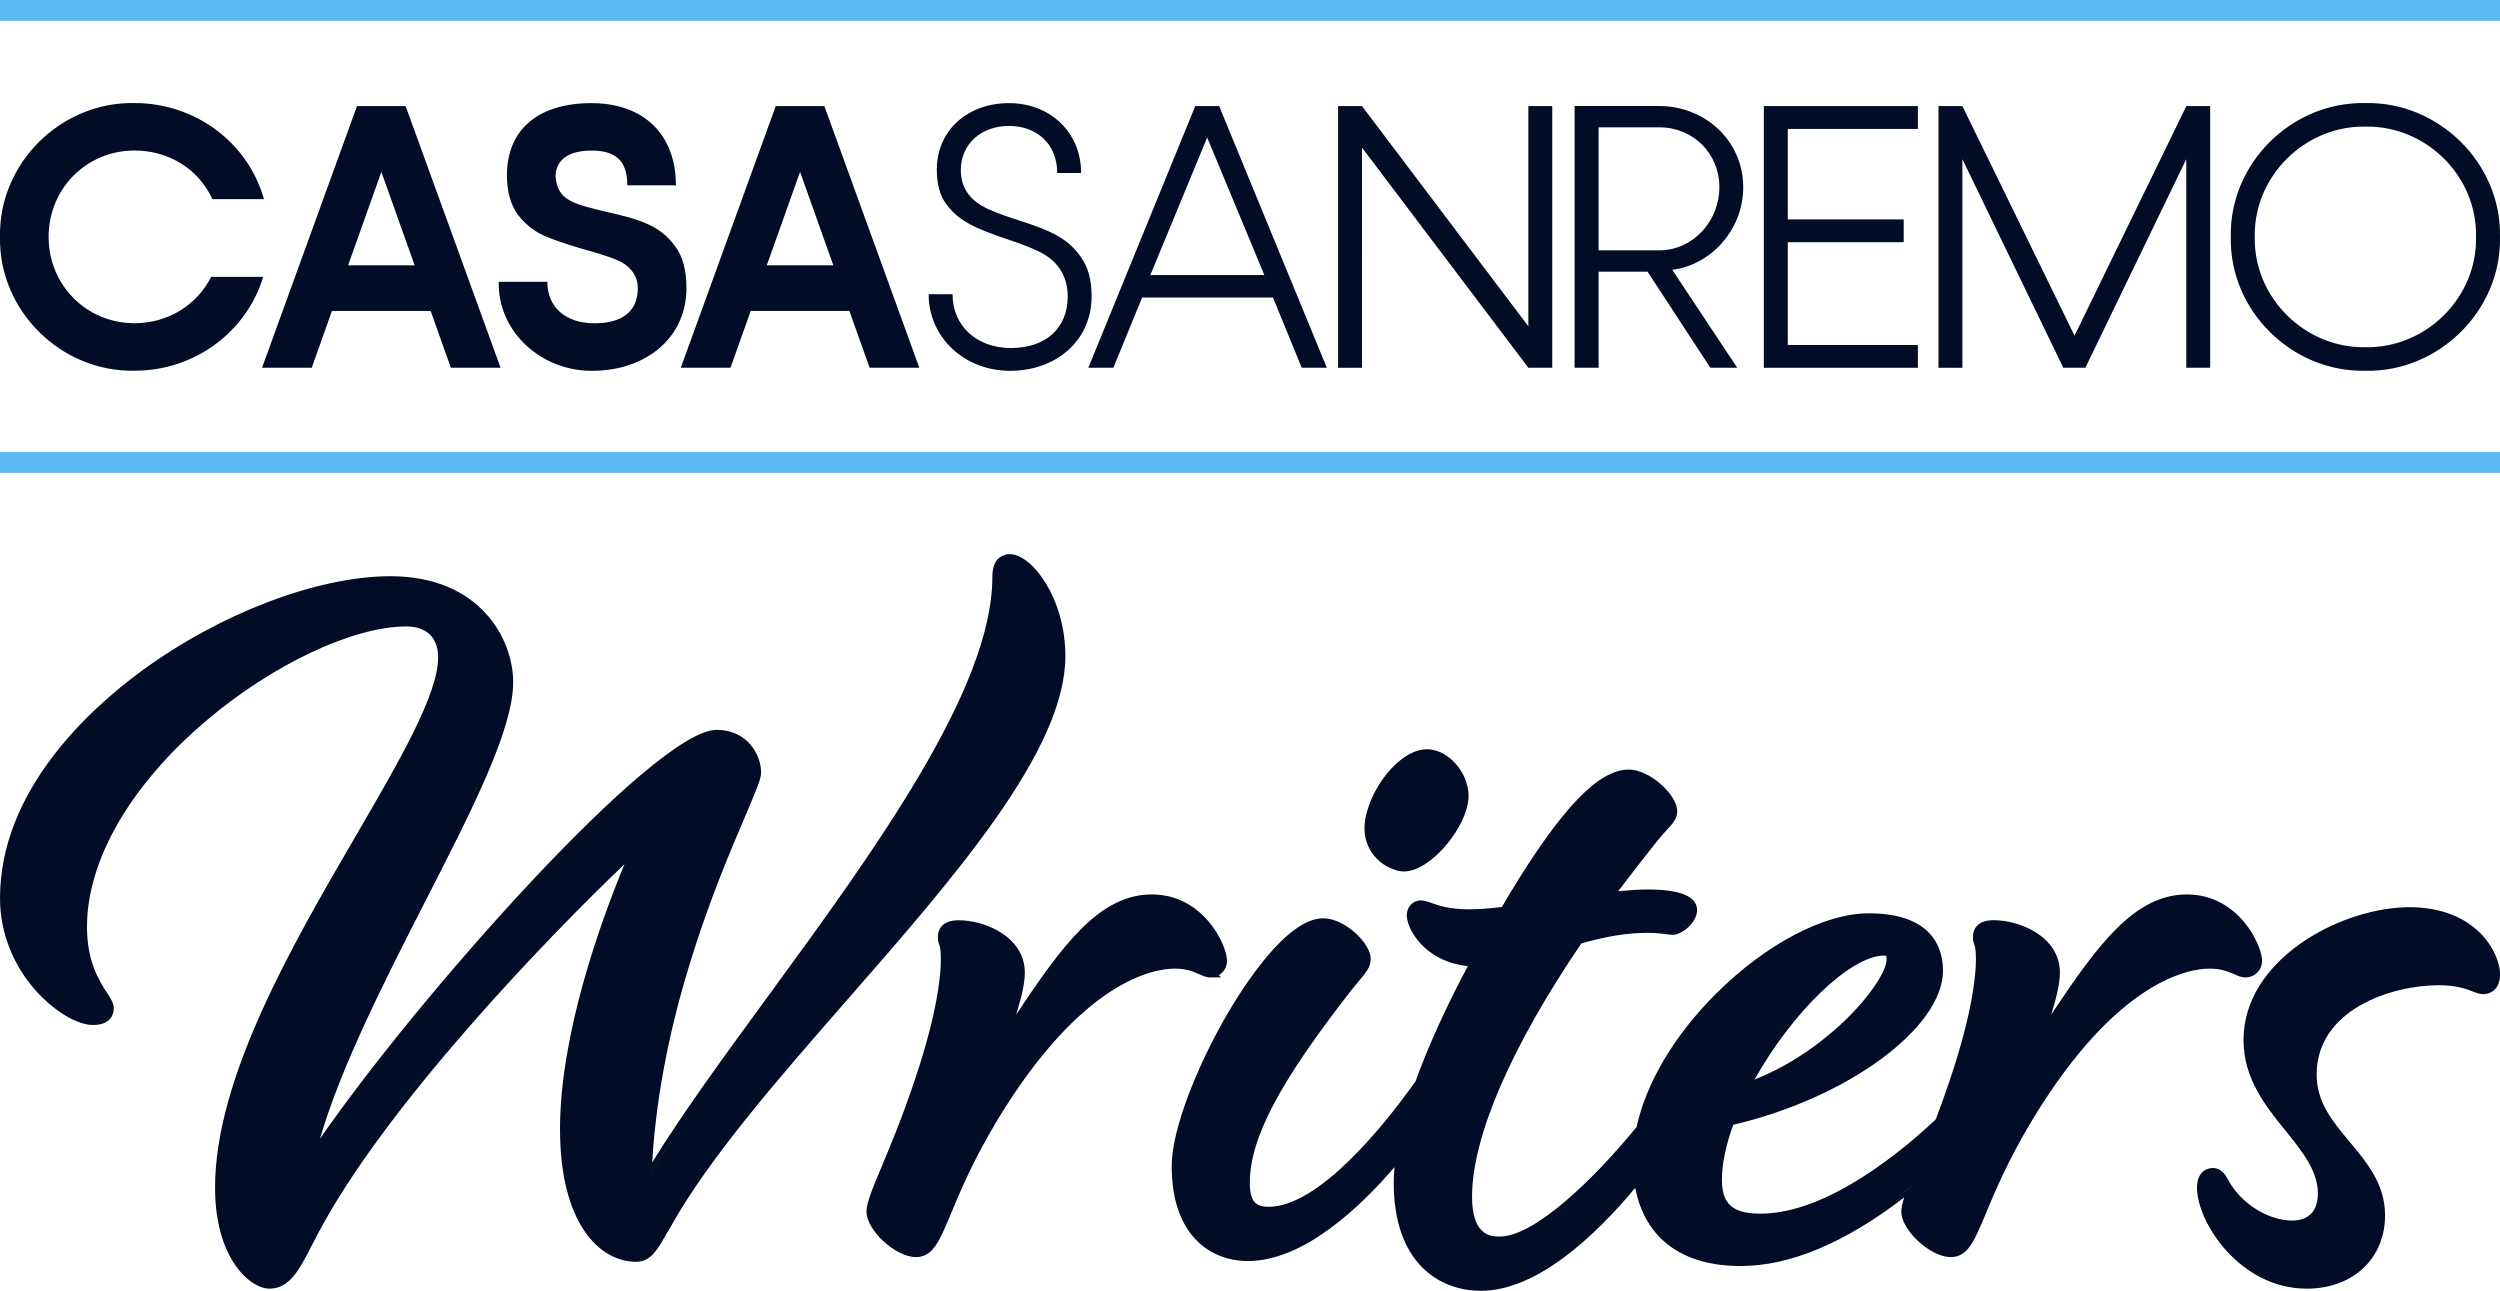
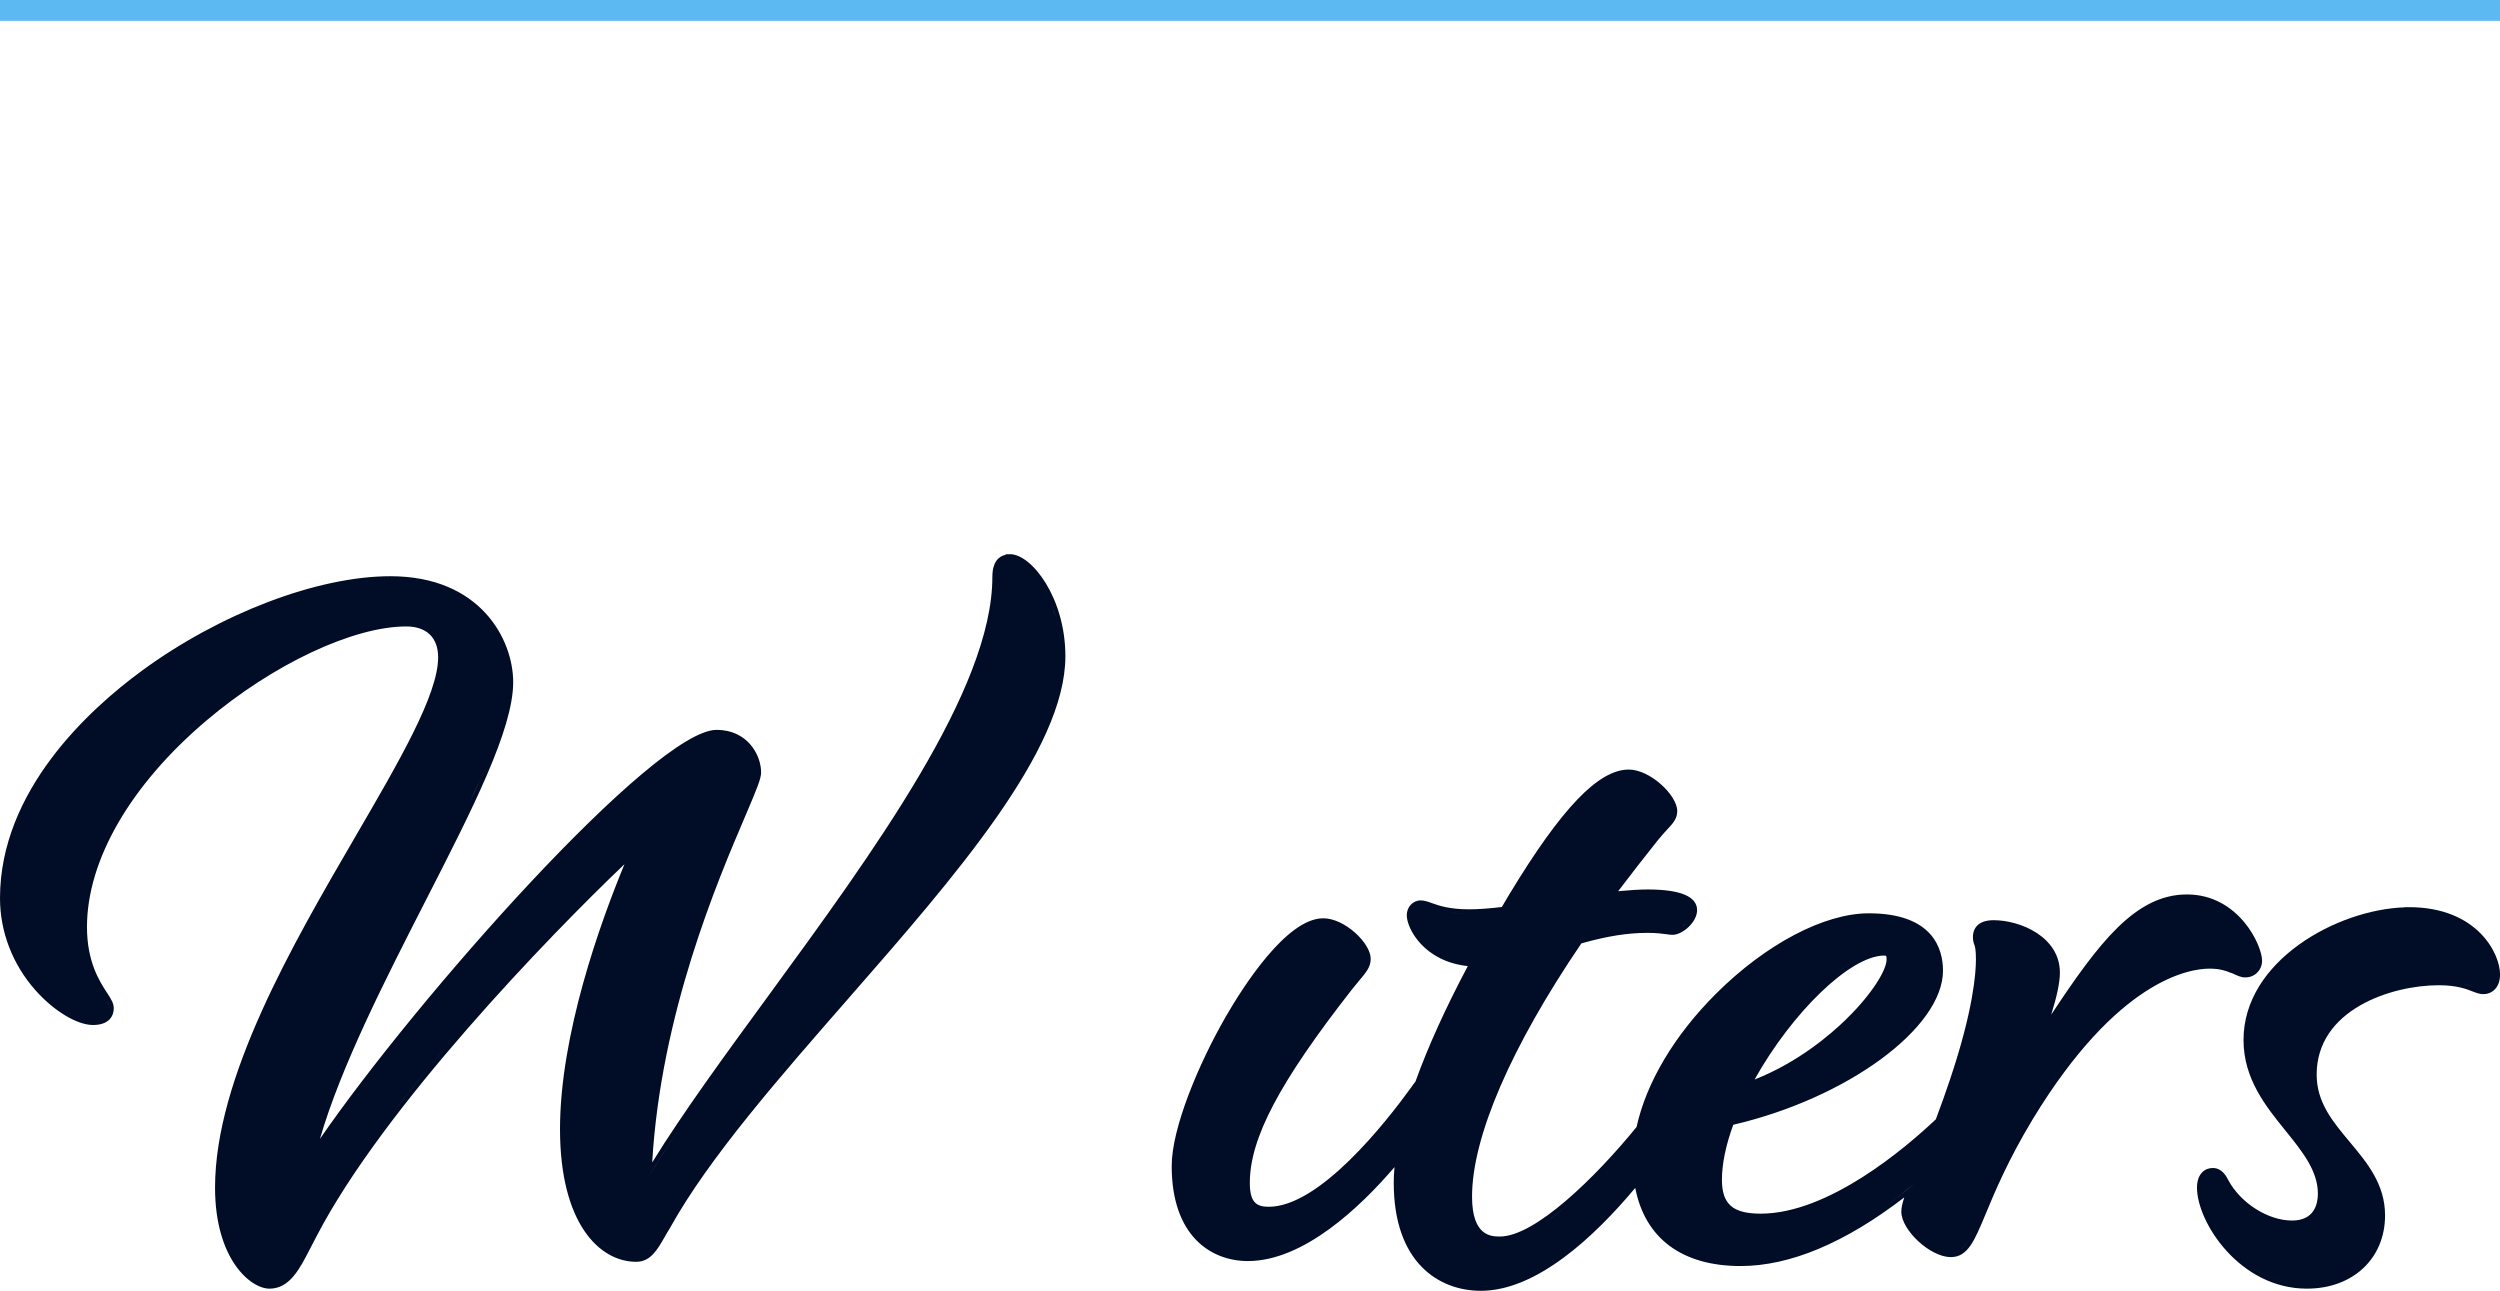
<svg xmlns="http://www.w3.org/2000/svg" id="Livello_2" data-name="Livello 2" viewBox="0 0 432 223.03">
  <defs>
    <style>
      .cls-1 {
        fill: #010d26;
      }

      .cls-1, .cls-2 {
        stroke-width: 0px;
      }

      .cls-2 {
        fill: #5cb9f2;
      }
    </style>
  </defs>
  <g id="Livello_1-2" data-name="Livello 1">
    <g>
      <g>
        <path class="cls-1" d="M416.26,156.76h-.76v.03c-11.62.38-27.82,9.22-27.82,22.92,0,6.71,3.86,11.48,7.27,15.69,2.87,3.56,5.58,6.9,5.58,10.86,0,1.74-.58,4.65-4.47,4.65-4.13,0-8.87-3-11-6.97-.32-.63-1.07-2.11-2.7-2.11-1.26,0-2.72.89-2.72,3.4,0,5.99,7.4,17.45,18.99,17.45,7.96,0,13.51-5.21,13.51-12.66,0-5.4-3.11-9.11-6.12-12.71-2.93-3.5-5.7-6.81-5.7-11.62,0-11.25,12.94-15.44,21.09-15.44,3.11,0,4.76.64,5.85,1.07.59.23,1.2.47,1.86.47,1.44,0,2.89-1.05,2.89-3.4,0-3.64-3.96-11.63-15.74-11.63ZM408.6,217.76c-.75.87-1.64,1.62-2.65,2.23-2.02,1.23-4.52,1.92-7.33,1.92-2.43,0-4.68-.52-6.69-1.4-1.73-.75-3.29-1.77-4.67-2.94-.46-.39-.9-.8-1.32-1.22-.42-.42-.81-.85-1.19-1.29-.56-.66-1.07-1.35-1.53-2.04-.31-.46-.59-.92-.85-1.39.26.46.54.93.85,1.39.46.69.97,1.37,1.53,2.04.37.44.77.87,1.19,1.29.42.42.86.83,1.32,1.22,1.38,1.17,2.94,2.18,4.67,2.94,2.02.88,4.26,1.4,6.69,1.4,2.81,0,5.31-.69,7.33-1.92,1.01-.61,1.9-1.36,2.65-2.23.75-.87,1.37-1.85,1.82-2.93-.46,1.08-1.07,2.07-1.82,2.93ZM411.12,212.54c.16-.8.24-1.65.24-2.52h0c0,.88-.08,1.72-.24,2.52ZM428.36,170.9c-.26-.08-.53-.18-.83-.3-.57-.22-1.3-.5-2.28-.73.98.22,1.71.5,2.28.73.3.12.57.22.83.3.26.08.5.12.75.12-.25,0-.49-.05-.75-.12Z" />
        <path class="cls-1" d="M174.54,95.78h-.77v.09c-1.17.25-2.29,1.19-2.29,3.84,0,19.42-20.59,47.57-38.75,72.42-7.56,10.34-14.72,20.13-20.03,28.74,1.5-25.71,11.28-48.62,16.08-59.84,2.03-4.77,2.74-6.47,2.74-7.56,0-3.05-2.39-7.35-7.69-7.35-10.78,0-51.85,46.43-68.54,70.67,3.63-12.53,11.31-27.54,18.16-40.96,8.18-15.98,15.23-29.78,15.23-37.95,0-7.36-5.65-18.31-21.22-18.31-12.58,0-29.47,6.43-43.02,16.39C15.32,122.66,0,136.68,0,155.21c0,5.81,2.18,11.47,6.15,15.93,3.18,3.58,7.17,5.98,9.93,5.98s3.58-1.56,3.58-2.89c0-.87-.47-1.6-1.12-2.61l-.04-.05c-1.3-2-3.47-5.34-3.47-11.39,0-11.55,7.52-24.55,20.64-35.67,11.47-9.72,25.35-16.26,34.54-16.26,3.5,0,5.5,1.94,5.5,5.33,0,6.42-6.64,17.83-14.34,31.05-10.79,18.54-24.21,41.59-24.21,60.6,0,12.33,6.12,17.45,9.4,17.45,3.48,0,5.21-3.37,7.04-6.94.35-.68.73-1.42,1.14-2.19,11.55-22.22,40.13-51.79,53.17-64.22-4.2,10.16-11.14,29.45-11.14,45.78s6.83,22.93,13.17,22.93c2.46,0,3.65-2.08,4.91-4.28.28-.49.6-1.06,1-1.69v-.02s.02-.02.02-.02c6.63-11.93,18.85-25.9,30.67-39.42,18.46-21.12,37.56-42.96,37.56-59.22,0-10.06-5.81-17.63-9.58-17.63ZM175.81,96.86c.68.31,1.41.86,2.15,1.6.49.49.98,1.08,1.45,1.74-.47-.66-.96-1.25-1.45-1.74-.73-.74-1.47-1.28-2.15-1.6-.45-.21-.88-.32-1.27-.32h0c.39,0,.82.11,1.27.32ZM117.52,194.82c.97-1.45,1.98-2.93,3.02-4.43-1.04,1.5-2.05,2.98-3.02,4.43-2.11,3.15-4.03,6.17-5.72,9.03h0c1.68-2.87,3.61-5.89,5.72-9.03ZM112.26,196.57c.02-.16.03-.33.05-.49-.02.16-.03.33-.05.49ZM130.61,134.37c-.13.47-.34,1.07-.65,1.85-.12.31-.26.66-.41,1.03-.38.94-.87,2.08-1.47,3.47-4.31,10.08-12.38,29.01-15.27,51.01,2.89-22,10.96-40.93,15.27-51.01.6-1.39,1.08-2.53,1.47-3.47.15-.37.29-.72.41-1.03.31-.78.52-1.38.65-1.85.05-.19.09-.36.11-.51-.02.15-.06.32-.11.51ZM81.14,138.69c1.21-2.58,2.31-5.04,3.25-7.35-.94,2.31-2.03,4.77-3.25,7.35ZM86.54,111.42c-.21-.49-.45-.98-.71-1.47.26.49.5.98.71,1.47ZM83.32,106.46c-.2-.22-.41-.43-.63-.65.22.21.43.43.63.65ZM17.96,175.9c.12-.07.22-.15.31-.23-.09.08-.19.16-.31.23ZM18.81,173.73c.05.17.07.33.07.49,0,.28-.06.92-.58,1.42.52-.5.58-1.14.58-1.42,0-.16-.03-.33-.07-.49-.1-.33-.28-.68-.53-1.09.25.41.44.76.53,1.09ZM17.38,146.5c.51-1.16,1.08-2.32,1.71-3.48-.63,1.16-1.2,2.32-1.71,3.48ZM22.72,137.24c-1.1,1.53-2.09,3.07-2.98,4.62.89-1.55,1.89-3.09,2.98-4.62.55-.77,1.12-1.53,1.72-2.29-.6.76-1.17,1.52-1.72,2.29ZM26.3,132.68c.97-1.13,1.99-2.25,3.07-3.35-1.08,1.11-2.1,2.22-3.07,3.35ZM70.21,107.48c-3.51,0-7.68.93-12.14,2.61-2.23.84-4.53,1.87-6.85,3.06-5.42,2.78-10.97,6.47-16.04,10.77-1.66,1.41-3.23,2.85-4.72,4.31,1.48-1.46,3.05-2.9,4.72-4.31,5.07-4.3,10.62-7.99,16.04-10.77,2.32-1.19,4.62-2.22,6.85-3.06,4.46-1.68,8.63-2.61,12.14-2.61,1.96,0,3.53.57,4.61,1.62-1.08-1.05-2.65-1.62-4.61-1.62ZM37.94,205.23h0c0,1.46.09,2.81.25,4.06-.16-1.25-.25-2.6-.25-4.06ZM49.35,220.85c-.53.45-1.1.78-1.75.94.65-.16,1.22-.49,1.75-.94.93-.79,1.71-1.99,2.52-3.45-.81,1.46-1.59,2.66-2.52,3.45ZM54.08,213.19c-.42.78-.8,1.51-1.15,2.2-.24.47-.48.93-.71,1.37.23-.44.47-.89.71-1.37.35-.69.73-1.42,1.15-2.2,2.7-5.19,6.34-10.8,10.5-16.51-4.16,5.71-7.81,11.32-10.5,16.51ZM74.15,184.42c-2.68,3.25-5.3,6.54-7.76,9.81,2.46-3.27,5.07-6.57,7.76-9.81,1.34-1.62,2.7-3.24,4.07-4.83-1.37,1.6-2.73,3.21-4.07,4.83ZM80.28,177.2c2.75-3.15,5.51-6.22,8.21-9.14-2.7,2.92-5.46,5.99-8.21,9.14ZM90.5,165.9c1.33-1.42,2.64-2.8,3.92-4.14-1.28,1.33-2.59,2.71-3.92,4.14ZM99.47,207.7c.36,1,.76,1.92,1.2,2.76-.44-.84-.84-1.76-1.2-2.76ZM113.32,214.88c-.89,1.39-1.85,2.41-3.36,2.41-2.24,0-4.55-.98-6.55-3-.46-.46-.9-.99-1.33-1.56.42.58.87,1.1,1.33,1.56,2.01,2.02,4.31,3,6.55,3,1.51,0,2.47-1.02,3.36-2.41.3-.46.59-.97.89-1.49-.3.52-.59,1.03-.89,1.49ZM115.22,211.67c-.2.31-.37.61-.54.89.17-.28.35-.58.54-.89,1.25-2.25,2.7-4.56,4.3-6.94-1.6,2.37-3.05,4.69-4.3,6.94ZM132.8,187.43c-2.83,3.39-5.54,6.74-8.04,10.03-1.25,1.64-2.45,3.27-3.59,4.88,1.14-1.61,2.33-3.23,3.59-4.88,2.5-3.29,5.21-6.65,8.04-10.03,2.12-2.54,4.3-5.1,6.52-7.65-2.21,2.56-4.4,5.11-6.52,7.65ZM152.86,164.22c1.14-1.32,2.27-2.64,3.39-3.95-1.12,1.32-2.25,2.63-3.39,3.95ZM161.2,154.37c8.59-10.45,15.95-20.63,19.63-29.72,1.61-3.98,2.52-7.75,2.52-11.24,0-4.95-1.43-9.17-3.24-12.15,1.81,2.98,3.24,7.19,3.24,12.15,0,3.49-.91,7.26-2.52,11.24-3.69,9.09-11.05,19.27-19.63,29.72Z" />
-         <path class="cls-1" d="M207.17,168.32c.62.29,1.25.58,1.98.58h1.85l-.39-.39c.86-.5,1.42-1.42,1.42-2.5,0-2.67-4.05-11.45-12.99-11.45s-15.3,8.46-23.45,20.78c1.03-3.31,1.5-5.63,1.5-7.26,0-6.18-6.83-9.06-11.45-9.06-3.23,0-3.58,2.02-3.58,2.89,0,.66.14,1.07.25,1.37.11.3.27.75.27,2.58,0,2.24-.44,8.75-4.54,20.87-2.07,6.22-4.15,11.17-5.66,14.79-1.71,4.09-2.65,6.33-2.65,7.85,0,3.23,5.03,7.86,8.55,7.86,2.93,0,4.09-2.81,6.02-7.45,1.62-3.9,3.84-9.24,8.1-16.32,14.68-24.2,27.12-26.08,30.59-26.08,2.09,0,3.26.53,4.19.96ZM176.32,168.07c0,2.33-1.04,6.24-3.45,12.81,0,0,0,0,0,0,2.42-6.57,3.45-10.48,3.45-12.81,0-2.72-1.48-4.74-3.5-6.1,2.01,1.37,3.5,3.38,3.5,6.1ZM171.32,161.11c-.22-.1-.44-.2-.66-.3.22.09.44.19.66.3ZM163.13,163.34c.04.14.07.31.1.54-.03-.23-.07-.4-.1-.54-.04-.13-.07-.24-.1-.33.03.09.07.2.1.33ZM158.27,216.45h0c.75,0,1.37-.24,1.92-.71-.55.47-1.17.71-1.92.71ZM162.31,212.46c-.2.43-.39.83-.59,1.2.19-.36.39-.76.59-1.2.2-.43.4-.9.61-1.4-.21.5-.41.96-.61,1.4ZM164.94,206.24c.25-.58.52-1.19.81-1.83-.29.63-.55,1.24-.81,1.83ZM166.2,203.45c.91-1.97,2-4.16,3.34-6.59-1.34,2.43-2.43,4.62-3.34,6.59ZM170.23,195.63c.47-.84.98-1.7,1.51-2.58-.54.89-1.04,1.75-1.51,2.58ZM179.85,181.49c.87-1.05,1.72-2.02,2.56-2.93-.84.91-1.69,1.88-2.56,2.93ZM183.65,177.25c.82-.84,1.63-1.62,2.41-2.33-.79.71-1.59,1.49-2.41,2.33ZM187.23,173.89c1.92-1.64,3.73-2.91,5.39-3.9-1.66.99-3.47,2.27-5.39,3.9ZM202.98,166.59c1.14,0,2.03.15,2.76.36s1.29.46,1.76.68c.15.07.29.13.43.19-.14-.06-.28-.13-.43-.19-.47-.22-1.04-.48-1.76-.68s-1.62-.36-2.76-.36c-1.56,0-4.89.36-9.38,2.83,4.49-2.47,7.82-2.83,9.38-2.83Z" />
        <path class="cls-1" d="M385.59,168.12l.44.2c.61.28,1.24.58,1.97.58,1.62,0,2.89-1.27,2.89-2.89,0-2.67-4.05-11.45-12.99-11.45s-15.3,8.46-23.45,20.77c1.03-3.3,1.5-5.63,1.5-7.26,0-6.18-6.83-9.06-11.45-9.06-3.23,0-3.58,2.02-3.58,2.89,0,.66.14,1.07.25,1.37.11.3.27.75.27,2.58,0,2.24-.44,8.75-4.54,20.87-.73,2.18-1.51,4.37-2.39,6.7-5.29,5-18.56,16.3-30.26,16.3-4.82,0-6.7-1.64-6.7-5.85,0-2.74.68-6.02,1.96-9.51,19.69-4.59,36.24-16.73,36.24-26.63,0-3.7-1.67-9.91-12.83-9.91-7.69,0-17.79,5.32-26.38,13.88-7.18,7.16-12.05,15.33-13.74,23.04-7.14,8.77-17.56,18.93-23.61,18.93-1.44,0-4.82,0-4.82-6.88,0-10.31,6.71-25.85,18.89-43.77,4.45-1.26,7.99-1.82,11.45-1.82,1.53,0,2.46.13,3.13.22h.05s.11.02.11.02c.36.05.67.1,1,.1,1.76,0,4.26-2.21,4.26-4.26,0-2.37-2.88-3.58-8.55-3.58-1.46,0-3.13.12-5.09.3,2.18-2.88,4.52-5.87,6.76-8.69.7-.87,1.27-1.49,1.73-1.99l.04-.04c.94-1.01,1.68-1.81,1.68-3.13,0-2.73-4.68-7.17-8.37-7.17-5.25,0-11.62,6.65-20.64,21.55l-1.3,2.2c-2.17.26-4.07.4-5.65.4-3.43,0-5.21-.64-6.4-1.06-.72-.26-1.32-.48-2-.48-1.31,0-2.38,1.14-2.38,2.55,0,2.38,3.06,8.02,10.55,8.8-3.86,7.27-6.9,13.98-9.05,19.96-.21.26-.44.56-.69.94-4.49,6.21-15.9,20.69-24.65,20.69-2.07,0-3.28-.68-3.28-4.13,0-7.7,5.11-17.38,17.62-33.39.49-.62.92-1.13,1.28-1.56,1.24-1.48,1.99-2.37,1.99-3.77,0-2.7-4.48-7-8.2-7-6.37,0-13.92,11.92-16.87,17.04-4.64,8.07-9.32,19.17-9.32,25.77,0,12.11,6.8,16.42,13.17,16.42,9.67,0,19.48-9.4,25.33-16.23-.09.95-.13,1.86-.13,2.72,0,13.75,7.78,18.65,15.05,18.65,9.65,0,19.65-9.37,26.68-17.78,1.69,8.72,8.09,13.5,18.2,13.5,8.54,0,18.05-3.99,28.29-11.86-.33.99-.51,1.8-.51,2.46,0,3.23,5.03,7.86,8.55,7.86,2.93,0,4.09-2.81,6.02-7.45,1.62-3.9,3.84-9.24,8.1-16.32,14.68-24.2,27.12-26.08,30.59-26.08,1.78,0,2.88.38,3.75.76ZM383.37,166.69c.91.13,1.62.36,2.2.59-.58-.24-1.29-.46-2.2-.59ZM389.76,167.2c-.15.23-.34.42-.57.57-.23.15-.48.26-.76.32.28-.06.54-.16.76-.32.23-.15.42-.34.57-.57.15-.23.26-.48.32-.76-.06.28-.16.54-.32.76ZM389.19,162.86c-.14-.29-.29-.58-.46-.88.17.3.32.59.46.88ZM381.5,155.87c.44.14.86.3,1.26.48.4.18.79.39,1.16.6.37.22.72.46,1.05.71-.33-.25-.68-.49-1.05-.71s-.75-.42-1.16-.6c-.4-.18-.82-.34-1.26-.48-1.09-.35-2.3-.55-3.61-.55h0c1.31,0,2.52.2,3.61.55ZM351.72,180.87c.3-.82.58-1.6.84-2.34.52-1.48.96-2.8,1.31-3.98-.36,1.18-.79,2.5-1.31,3.98-.26.74-.54,1.52-.84,2.34ZM354.13,173.69c.32-1.11.56-2.09.73-2.94-.17.86-.41,1.83-.73,2.94ZM341.98,163.34c.05.2.1.46.14.86-.04-.39-.09-.66-.14-.86ZM341.69,162.26c.03.32.11.55.19.76-.07-.21-.15-.44-.19-.76ZM342.16,164.64c.02.33.03.72.03,1.2,0-.48-.01-.88-.03-1.2ZM310.31,174.98c-.54.63-1.07,1.27-1.59,1.94-.79,1-1.56,2.03-2.32,3.1.75-1.07,1.53-2.11,2.32-3.1.53-.66,1.06-1.31,1.59-1.94ZM313.56,171.48c.81-.81,1.63-1.56,2.44-2.25-.81.69-1.62,1.44-2.44,2.25-.81.81-1.63,1.67-2.44,2.58.81-.91,1.62-1.77,2.44-2.58ZM319.04,176.11c-2.78,2.71-8.37,7.49-15.85,10.43,6.53-11.65,16.46-21.28,22.3-21.42.45,0,.51,0,.51.7,0,1.73-2.39,5.82-6.96,10.28ZM305.52,186.39c-.86.39-1.73.75-2.62,1.09.89-.33,1.76-.7,2.62-1.09ZM315.88,179.94c-.67.54-1.36,1.07-2.08,1.59.72-.52,1.41-1.05,2.08-1.59ZM319.93,166.33c-.76.46-1.54,1-2.34,1.6.79-.6,1.57-1.14,2.34-1.6.51-.31,1.01-.58,1.5-.82-.49.24-.99.52-1.5.82ZM304.81,192.1c1.56-.49,3.09-1.02,4.58-1.6-1.49.58-3.02,1.11-4.58,1.6ZM313.17,188.91c.9-.4,1.78-.82,2.64-1.25-.86.43-1.74.85-2.64,1.25ZM322.89,183.53c.86-.58,1.69-1.18,2.48-1.78-.79.6-1.61,1.2-2.48,1.78ZM333.29,173.29c-1.27,2.21-3.21,4.46-5.68,6.62,2.47-2.17,4.41-4.41,5.68-6.62,1.09-1.9,1.68-3.77,1.68-5.56,0-1.14-.16-2.34-.59-3.48.43,1.14.59,2.34.59,3.48,0,1.79-.59,3.66-1.68,5.56ZM333.91,163.24c-.11-.21-.24-.41-.37-.61.14.2.26.4.37.61ZM334.27,163.98c-.06-.14-.12-.28-.19-.42.07.14.13.28.19.42ZM332.99,161.93c-.1-.11-.21-.23-.32-.34.11.11.22.22.32.34ZM331.1,160.38c-.3-.18-.63-.35-.98-.51.35.16.68.33.98.51ZM329.57,159.64c-.37-.15-.77-.28-1.2-.4.42.12.82.25,1.2.4ZM326.28,158.81c-.51-.07-1.04-.13-1.6-.17.56.04,1.1.09,1.6.17ZM272.77,162.36c-12.37,18.15-19.18,33.92-19.18,44.43,0,1.28.11,2.36.31,3.25.26,1.19.68,2.07,1.19,2.71.63.8,1.41,1.23,2.2,1.46.64.18,1.28.23,1.88.23,2.24,0,4.96-1.25,7.87-3.24,1.32-.91,2.68-1.97,4.05-3.13-1.37,1.17-2.72,2.23-4.05,3.13-2.91,1.99-5.63,3.24-7.87,3.24-.6,0-1.25-.05-1.88-.23-.79-.23-1.57-.66-2.2-1.46-.51-.64-.92-1.51-1.19-2.71-.2-.89-.31-1.97-.31-3.25,0-10.51,6.81-26.28,19.18-44.43,1.16-.33,2.26-.62,3.32-.86-1.05.24-2.16.53-3.31.86ZM280.57,160.69c.95-.12,1.87-.19,2.78-.23-.91.04-1.83.11-2.78.23ZM287.99,160.67c-.44-.06-.98-.14-1.72-.19.74.05,1.28.13,1.72.19.2.03.37.05.54.07-.16-.02-.34-.05-.54-.07ZM291.25,159.63c-.18.17-.36.33-.56.46.19-.14.38-.3.56-.46s.34-.35.49-.54c-.15.19-.32.37-.49.54ZM292.29,158.19c.13-.31.21-.62.21-.91h0c0,.3-.08.61-.21.91ZM285.78,144.84c-.37.47-.74.94-1.1,1.39-1.08,1.37-2.1,2.67-3.07,3.92.97-1.25,1.99-2.55,3.07-3.92.36-.46.73-.92,1.1-1.39.37-.46.7-.85,1-1.19-.3.34-.63.73-1,1.19ZM288.45,141.78c.16-.2.29-.4.39-.61-.1.21-.23.41-.39.61ZM258.47,157.62c-.61.06-1.2.12-1.76.16.56-.04,1.15-.1,1.76-.16ZM253.88,157.89c-1.34,0-2.44-.09-3.36-.24.92.14,2.02.24,3.36.24ZM249.66,157.5c-.53-.11-.99-.24-1.4-.36.4.13.86.25,1.4.36ZM245.42,161.75c.3.39.64.78,1.03,1.16-.39-.38-.73-.77-1.03-1.16ZM248.01,164.17c-.57-.38-1.08-.79-1.52-1.22.45.43.95.84,1.52,1.22,1.71,1.14,3.99,1.99,6.89,2.08h0c-2.9-.09-5.18-.94-6.89-2.08ZM242.07,191.57c-.09.11-.18.23-.27.34.09-.12.18-.23.27-.34ZM239.63,194.59c-.26.31-.52.62-.79.94.27-.31.53-.63.79-.94ZM237.37,197.22c-.53.6-1.08,1.19-1.65,1.79.56-.59,1.11-1.19,1.65-1.79ZM235.1,167.98c-.23.29-.49.6-.79.97-.09.11-.19.22-.29.34-.3.36-.63.76-1.01,1.24.38-.47.71-.88,1.01-1.24.1-.12.19-.23.29-.34.3-.36.57-.68.79-.97.23-.29.42-.55.57-.8-.15.25-.34.51-.57.8ZM210.13,215.82c-1.93-1-3.64-2.63-4.88-5,1.24,2.37,2.95,4,4.88,5,.7.36,1.42.64,2.16.85-.74-.21-1.46-.49-2.16-.85ZM221.85,215.9c.59-.22,1.18-.48,1.77-.75-.59.28-1.18.53-1.77.75ZM229.72,211.41c.85-.64,1.7-1.31,2.53-2.02-.83.71-1.68,1.38-2.53,2.02ZM236.29,205.64c-.52.52-1.05,1.04-1.58,1.55.54-.51,1.06-1.02,1.58-1.55.78-.79,1.54-1.59,2.28-2.4-.74.81-1.5,1.61-2.28,2.4ZM242.08,199.16c-.21,1.34-.35,2.64-.41,3.89.06-1.25.2-2.55.41-3.89ZM255.92,222.27c.61,0,1.22-.04,1.84-.11-.61.08-1.23.11-1.84.11ZM258.68,222.01c.92-.17,1.84-.41,2.76-.73-.92.31-1.84.56-2.76.73ZM263.28,220.57c.61-.27,1.22-.56,1.83-.89-.61.32-1.22.62-1.83.89ZM267.82,218.07c-.6.39-1.2.76-1.8,1.11.6-.35,1.21-.72,1.8-1.11,1.2-.78,2.38-1.65,3.54-2.59-1.16.93-2.34,1.8-3.54,2.59ZM277.21,210.12c.53-.54,1.05-1.1,1.56-1.65-.51.55-1.03,1.11-1.56,1.65ZM281.01,205.95c.48-.56.95-1.12,1.41-1.68-.46.56-.93,1.12-1.41,1.68ZM316.35,214.01c-1.27.61-2.55,1.16-3.84,1.65,1.29-.49,2.57-1.04,3.84-1.65,1.27-.61,2.53-1.28,3.77-1.99-1.24.72-2.5,1.38-3.77,1.99ZM325.6,208.51c-1.19.83-2.4,1.64-3.62,2.4,1.23-.76,2.44-1.56,3.62-2.4,1.78-1.25,3.52-2.58,5.2-3.94,0,0,0,0,0,0-1.68,1.37-3.41,2.69-5.2,3.94ZM338.72,215.98c-.47.3-.98.46-1.59.46-.76,0-1.63-.27-2.5-.72-.65-.34-1.31-.77-1.93-1.27-.41-.33-.81-.69-1.17-1.07.36.38.76.73,1.17,1.07.62.5,1.27.93,1.93,1.27.87.45,1.74.72,2.5.72.6,0,1.12-.16,1.59-.46.58-.38,1.08-.99,1.57-1.81-.49.83-.99,1.44-1.57,1.81ZM340.87,213.08c.19-.4.39-.83.6-1.3-.2.47-.4.9-.6,1.3ZM342.45,209.46c-.23.56-.45,1.09-.66,1.59.21-.5.43-1.03.66-1.59.31-.74.63-1.53.99-2.37-.36.84-.69,1.63-.99,2.37ZM347.75,198.05c-.42.78-.81,1.54-1.18,2.27-.92,1.83-1.7,3.5-2.37,5.02.67-1.52,1.45-3.19,2.37-5.02.37-.73.76-1.49,1.18-2.27s.86-1.59,1.34-2.43c-.47.83-.92,1.64-1.34,2.43ZM353.36,188.7c6.84-10.22,13.13-15.74,18.12-18.72-4.99,2.97-11.27,8.5-18.12,18.72ZM375.18,168.1c-.85.35-1.76.78-2.72,1.31.96-.53,1.87-.96,2.72-1.31,1.13-.47,2.16-.8,3.07-1.03-.91.23-1.93.56-3.07,1.03ZM378.91,166.92c.64-.14,1.2-.22,1.69-.27-.49.05-1.06.14-1.69.27Z" />
-         <path class="cls-1" d="M241.3,150.39v.04l.64.11c.21.03.43.05.65.05,4.4,0,10.13-6.79,11.04-11.68.41-1.89-.07-4.07-1.32-5.94-1.24-1.85-3-3.1-4.82-3.41-.28-.06-.59-.09-.9-.09-1.25,0-2.57.46-3.91,1.38-3.23,2.19-6.01,6.59-6.76,10.69-.81,4.66,2.07,7.92,5.38,8.84ZM240.31,149.19c.37.18.76.33,1.16.45-.4-.11-.78-.26-1.16-.45ZM242.06,149.78h0c.17.03.34.04.53.04-.18,0-.36-.01-.53-.04ZM246.66,130.25c-.05,0-.1,0-.16,0,.02,0,.05,0,.07,0,.03,0,.06,0,.08,0ZM245.78,130.32s-.08.02-.11.03c.04,0,.08-.02.11-.03ZM244.98,130.53s-.09.03-.13.04c.04-.02.09-.03.13-.04ZM244.07,130.92c-.06.03-.11.06-.17.09.06-.03.11-.06.17-.09ZM239.9,134.6c-.48.62-.92,1.29-1.31,1.99.4-.69.84-1.36,1.31-1.99ZM238.21,137.29c-.24.47-.47.96-.66,1.44-.17.43-.33.86-.46,1.29.13-.43.29-.87.46-1.29.2-.49.42-.97.66-1.44ZM236.54,143.29c.01.51.08,1,.19,1.46-.11-.46-.17-.95-.19-1.46Z" />
      </g>
      <g>
-         <path class="cls-1" d="M23.26,17.81c10.59,0,19.64,6.91,22.35,16.6h-8.91c-2.33-5.1-7.43-8.4-13.44-8.4-8.33,0-14.86,6.59-14.86,14.92s6.53,14.92,14.86,14.92c5.75,0,10.72-3.1,13.24-8.01h8.98c-2.84,9.43-11.76,16.22-22.22,16.22C10.54,64.32-.25,53.66,0,40.94c-.26-12.73,10.53-23.39,23.26-23.13M77.91,63.55h8.59l-16.41-45.22h-8.4l-16.41,45.22h8.59l3.49-9.82h17.06l3.49,9.82ZM60.15,45.85l5.75-16.15,5.75,16.15h-11.5ZM116.61,42.49c-2.58-3.55-6.07-4.59-11.82-5.88-5.88-1.42-8.4-2-8.79-6.07,0-2.91,2.26-4.52,6.2-4.52,4.13,0,6.2,1.68,6.2,6.01h8.4c0-8.85-5.62-14.21-14.6-14.21s-14.6,4.39-14.6,12.47c0,2.84.65,5.1,1.87,6.78,1.29,1.68,2.84,2.91,4.59,3.68,1.81.78,4.13,1.55,7.04,2.39,2.13.58,3.75,1.1,4.91,1.55,2.39.84,4.2,2.52,4.2,5.1,0,4.2-2.91,6.07-7.49,6.07-4.91,0-8.14-2.71-8.14-7.17h-8.4c-.19,8.72,7.49,15.51,16.22,15.38,9.04,0,16.22-5.56,16.22-14.28,0-3.1-.65-5.56-2-7.3M150.27,63.55h8.59l-16.41-45.22h-8.4l-16.41,45.22h8.59l3.49-9.82h17.06l3.49,9.82ZM132.5,45.85l5.75-16.15,5.75,16.15h-11.5ZM186.83,44.49c-2.33-3.42-5.49-4.72-10.92-6.46-2.26-.71-4.07-1.42-5.36-2-2.58-1.23-4.52-3.23-4.52-6.65,0-4.46,3.49-7.62,8.33-7.62s8.33,3.17,8.33,8.14h4.13c0-6.98-5.3-12.08-12.47-12.08s-12.47,4.72-12.47,11.5c0,2.46.52,4.46,1.62,5.94,2.26,3.04,5.1,4.2,10.34,6.01,2.39.78,4.26,1.49,5.69,2.2,2.84,1.36,4.97,3.81,4.97,7.75,0,5.62-3.94,8.92-9.82,8.92s-10.08-3.81-10.08-9.3h-4.13c0,7.56,6.27,13.24,14.08,13.24s14.08-5.1,14.08-12.86c0-2.78-.58-5.04-1.81-6.72M224.95,63.55h4.33l-18.61-45.22h-4.13l-18.48,45.22h4.33l4.97-12.14h22.61l4.97,12.14ZM198.78,47.53l9.82-23.77,9.88,23.77h-19.7ZM264.1,18.33v38.05l-28.75-38.05h-4.13v45.22h4.13V25.5l28.75,38.05h4.13V18.33h-4.13ZM272.11,63.55h4.13v-16.6h8.46l10.85,16.6h4.65l-11.24-16.93c6.53-.77,12.27-6.78,12.27-14.28,0-7.95-6.52-14.02-14.54-14.02h-14.6v45.22ZM276.24,43.26v-21.26h10.47c5.88,0,10.4,4.52,10.4,10.34s-4.52,10.92-10.4,10.92h-10.47ZM331.41,22.27v-3.94h-26.62v45.22h26.62v-3.94h-22.48v-17.76h20.03v-3.94h-20.03v-15.63h22.48ZM377.8,18.33l-19.32,39.67-19.38-39.67h-4.13v45.22h4.13V27.5l17.44,36.05h3.81l17.44-36.05v36.05h4.13V18.33h-4.13ZM408.74,17.81c-12.73-.26-23.52,10.4-23.26,23.13-.26,12.73,10.53,23.39,23.26,23.13,12.66.26,23.52-10.4,23.26-23.13.26-12.73-10.59-23.39-23.26-23.13M408.74,21.88c10.47-.19,19.32,8.53,19.12,19.06.19,10.53-8.66,19.25-19.12,19.06-10.4.19-19.32-8.53-19.12-19.06-.19-10.53,8.72-19.25,19.12-19.06" />
        <rect class="cls-2" x="0" width="432" height="3.6" />
-         <rect class="cls-2" x="0" y="78.12" width="432" height="3.6" />
      </g>
    </g>
  </g>
</svg>